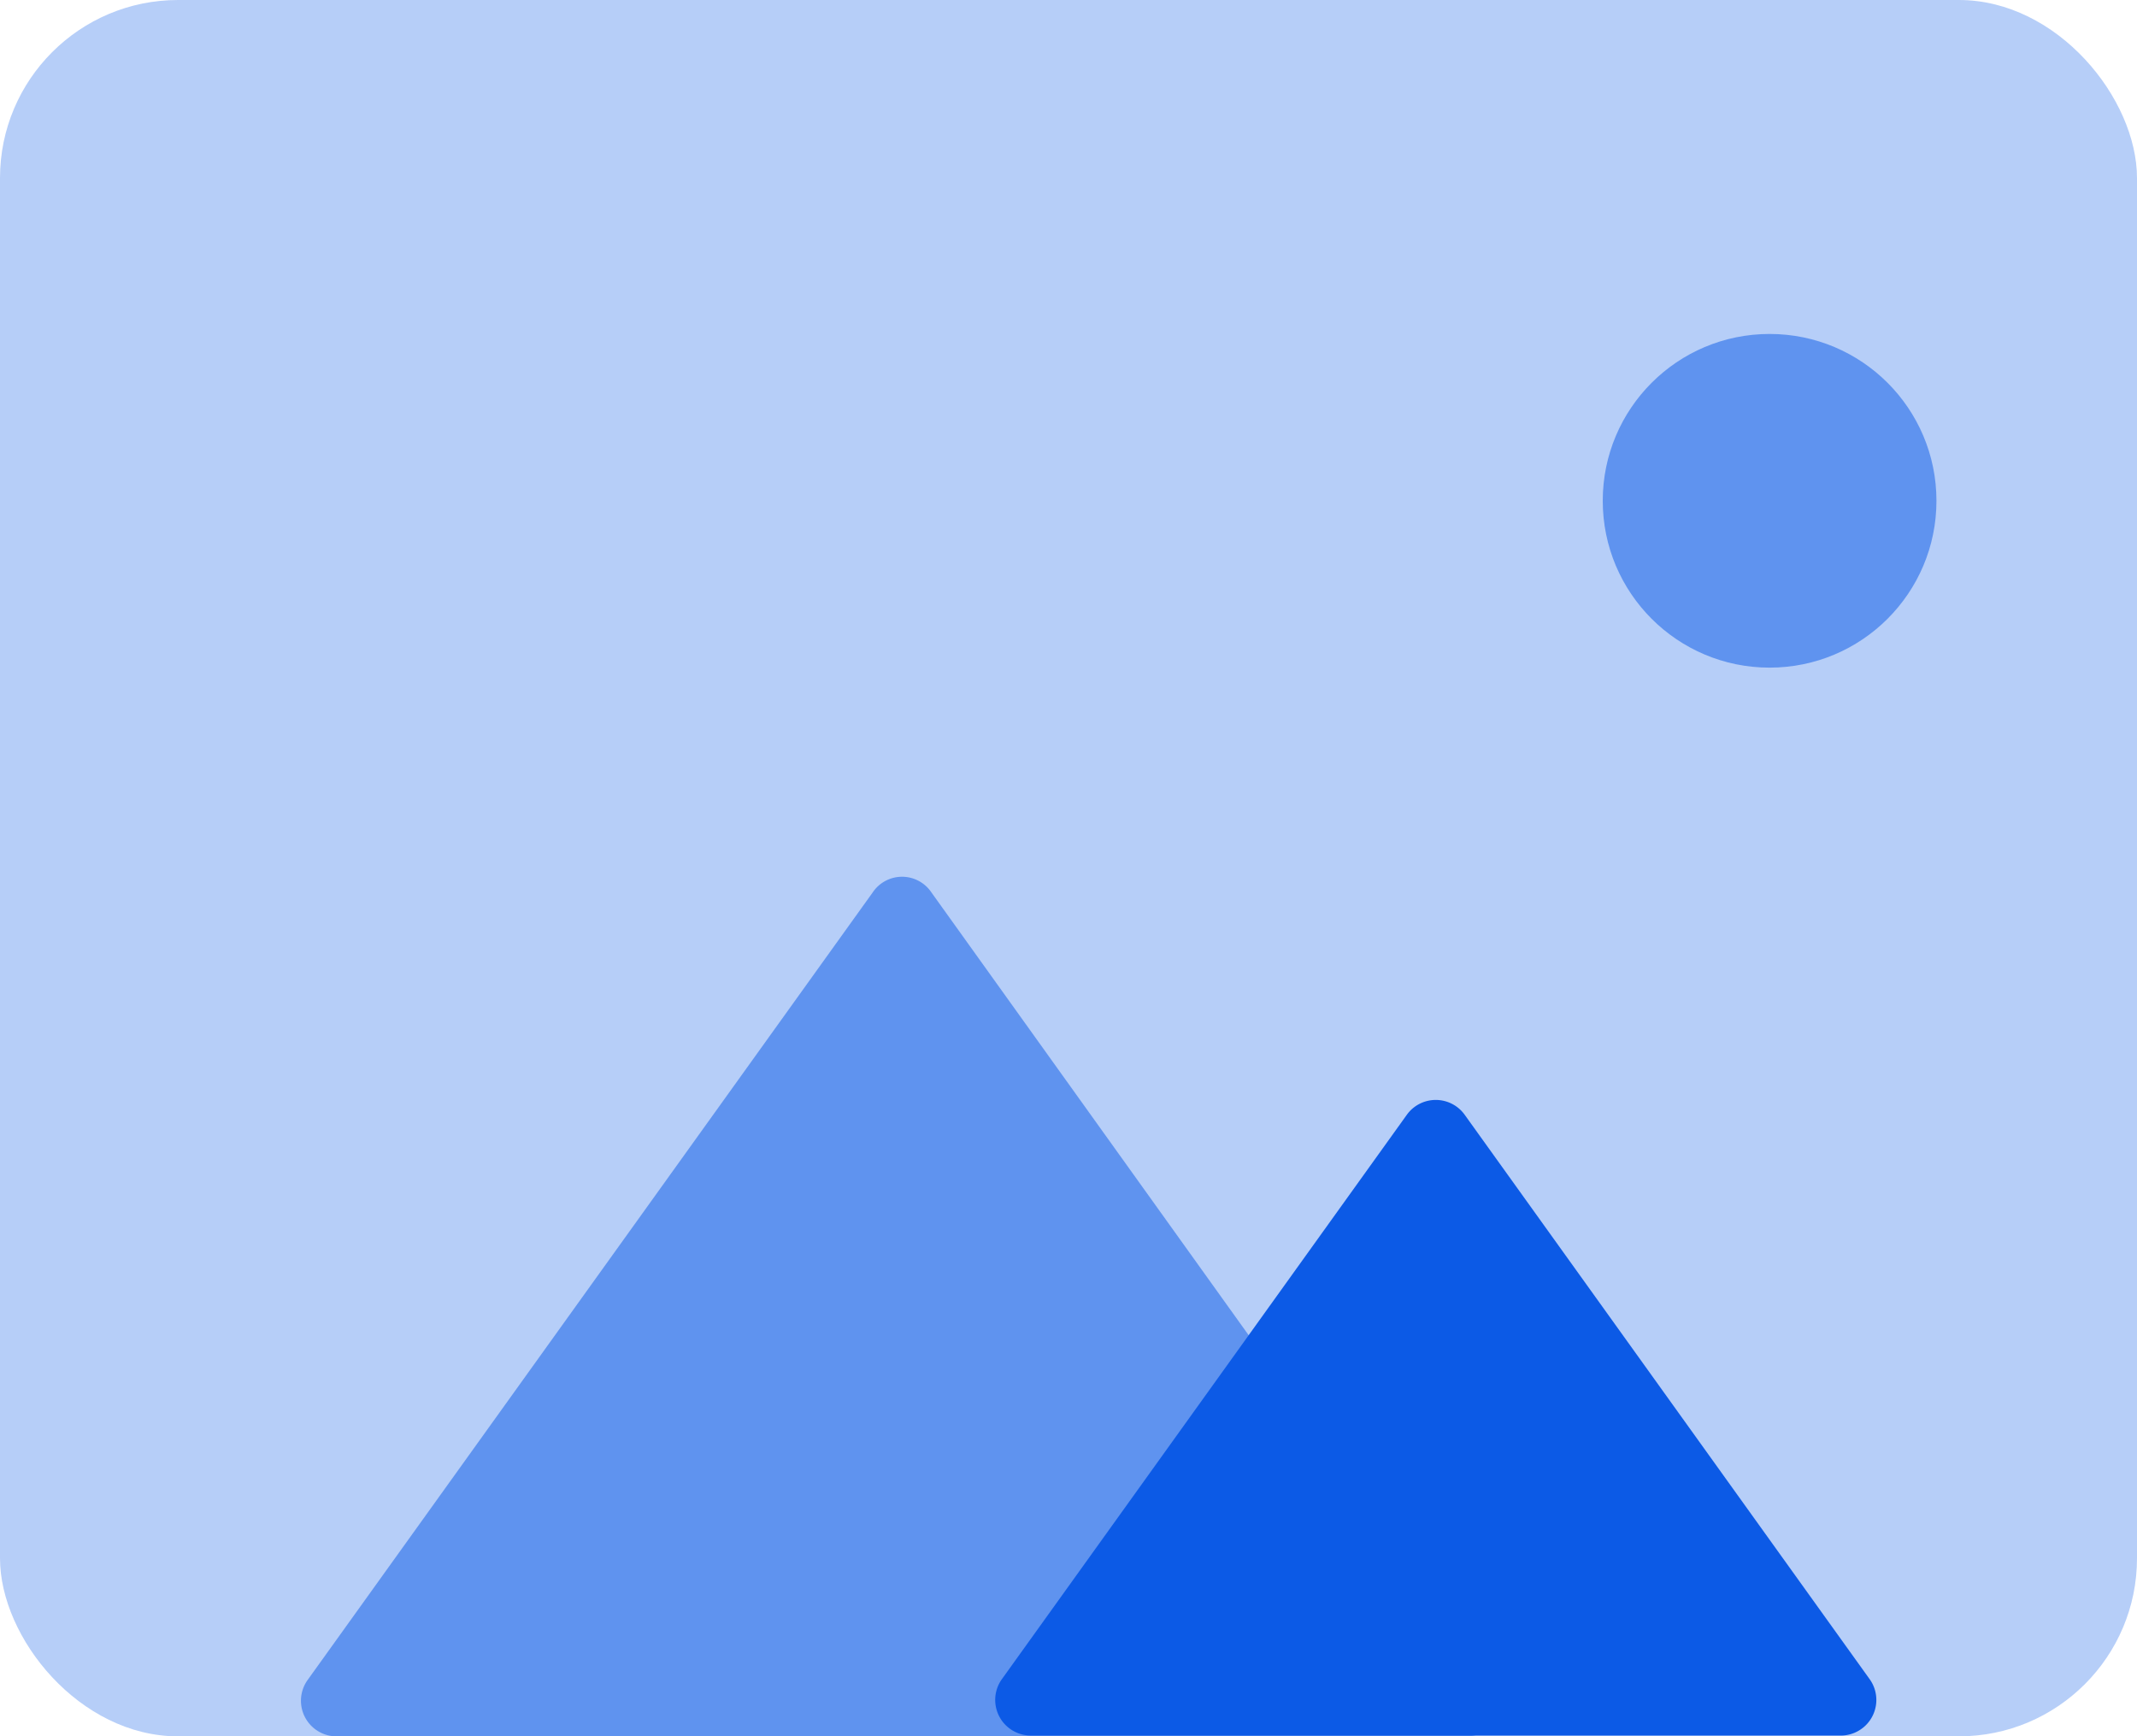
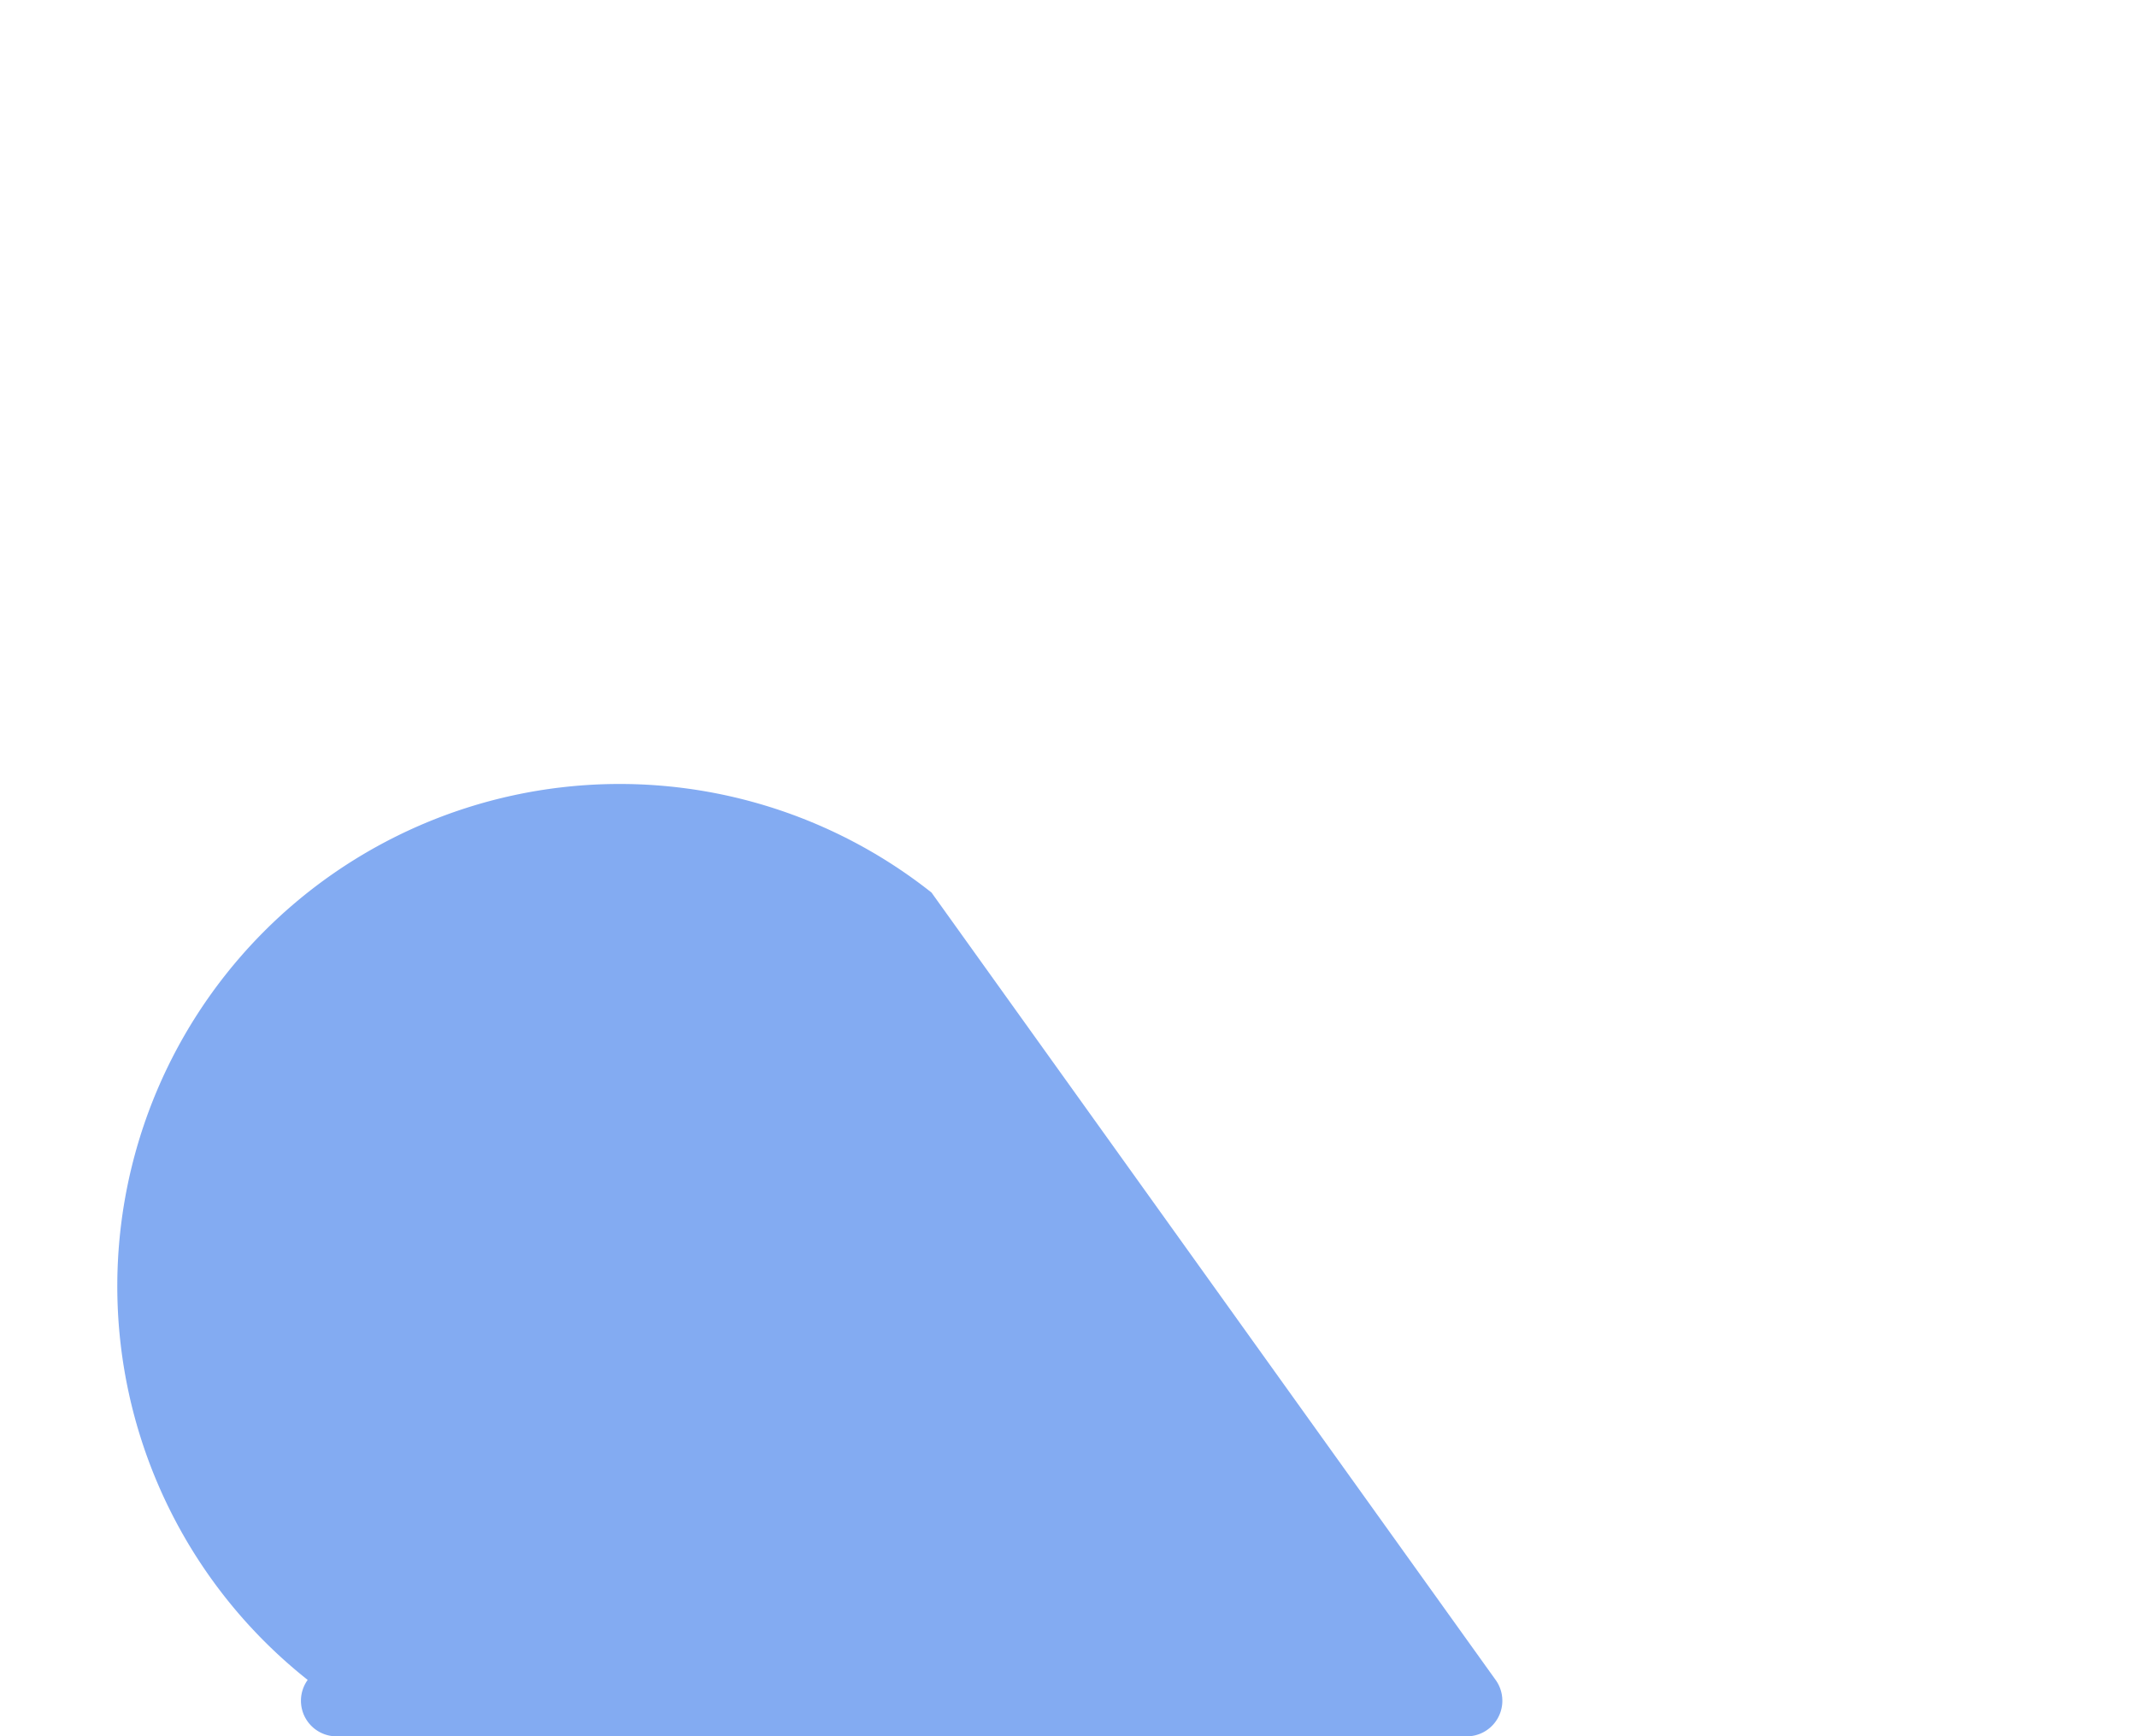
<svg xmlns="http://www.w3.org/2000/svg" id="Layer_1" data-name="Layer 1" viewBox="0 0 78 63.38">
  <defs>
    <style>.cls-1,.cls-2,.cls-3{fill:#0d5ae6;}.cls-1{opacity:0.51;}.cls-3{opacity:0.3;}</style>
  </defs>
  <title>image small selected</title>
  <g id="picture">
-     <path class="cls-1" d="M45,50.89,65.59,79.63a1.3,1.3,0,0,1-1.06,2.06H23.28a1.3,1.3,0,0,1-1.05-2.06L42.85,50.89A1.29,1.29,0,0,1,45,50.89Z" transform="translate(-11 -18.31)" />
-     <path class="cls-2" d="M64.46,59l14.78,20.6a1.3,1.3,0,0,1-1,2.06H48.63a1.3,1.3,0,0,1-1.06-2.06L62.35,59A1.3,1.3,0,0,1,64.46,59Z" transform="translate(-11 -18.31)" />
-     <rect class="cls-3" width="78" height="63.38" rx="6.5" />
-     <circle class="cls-1" cx="64.59" cy="18.28" r="6.09" />
+     <path class="cls-1" d="M45,50.89,65.59,79.63a1.3,1.3,0,0,1-1.06,2.06H23.28a1.3,1.3,0,0,1-1.05-2.06A1.29,1.29,0,0,1,45,50.89Z" transform="translate(-11 -18.31)" />
  </g>
</svg>